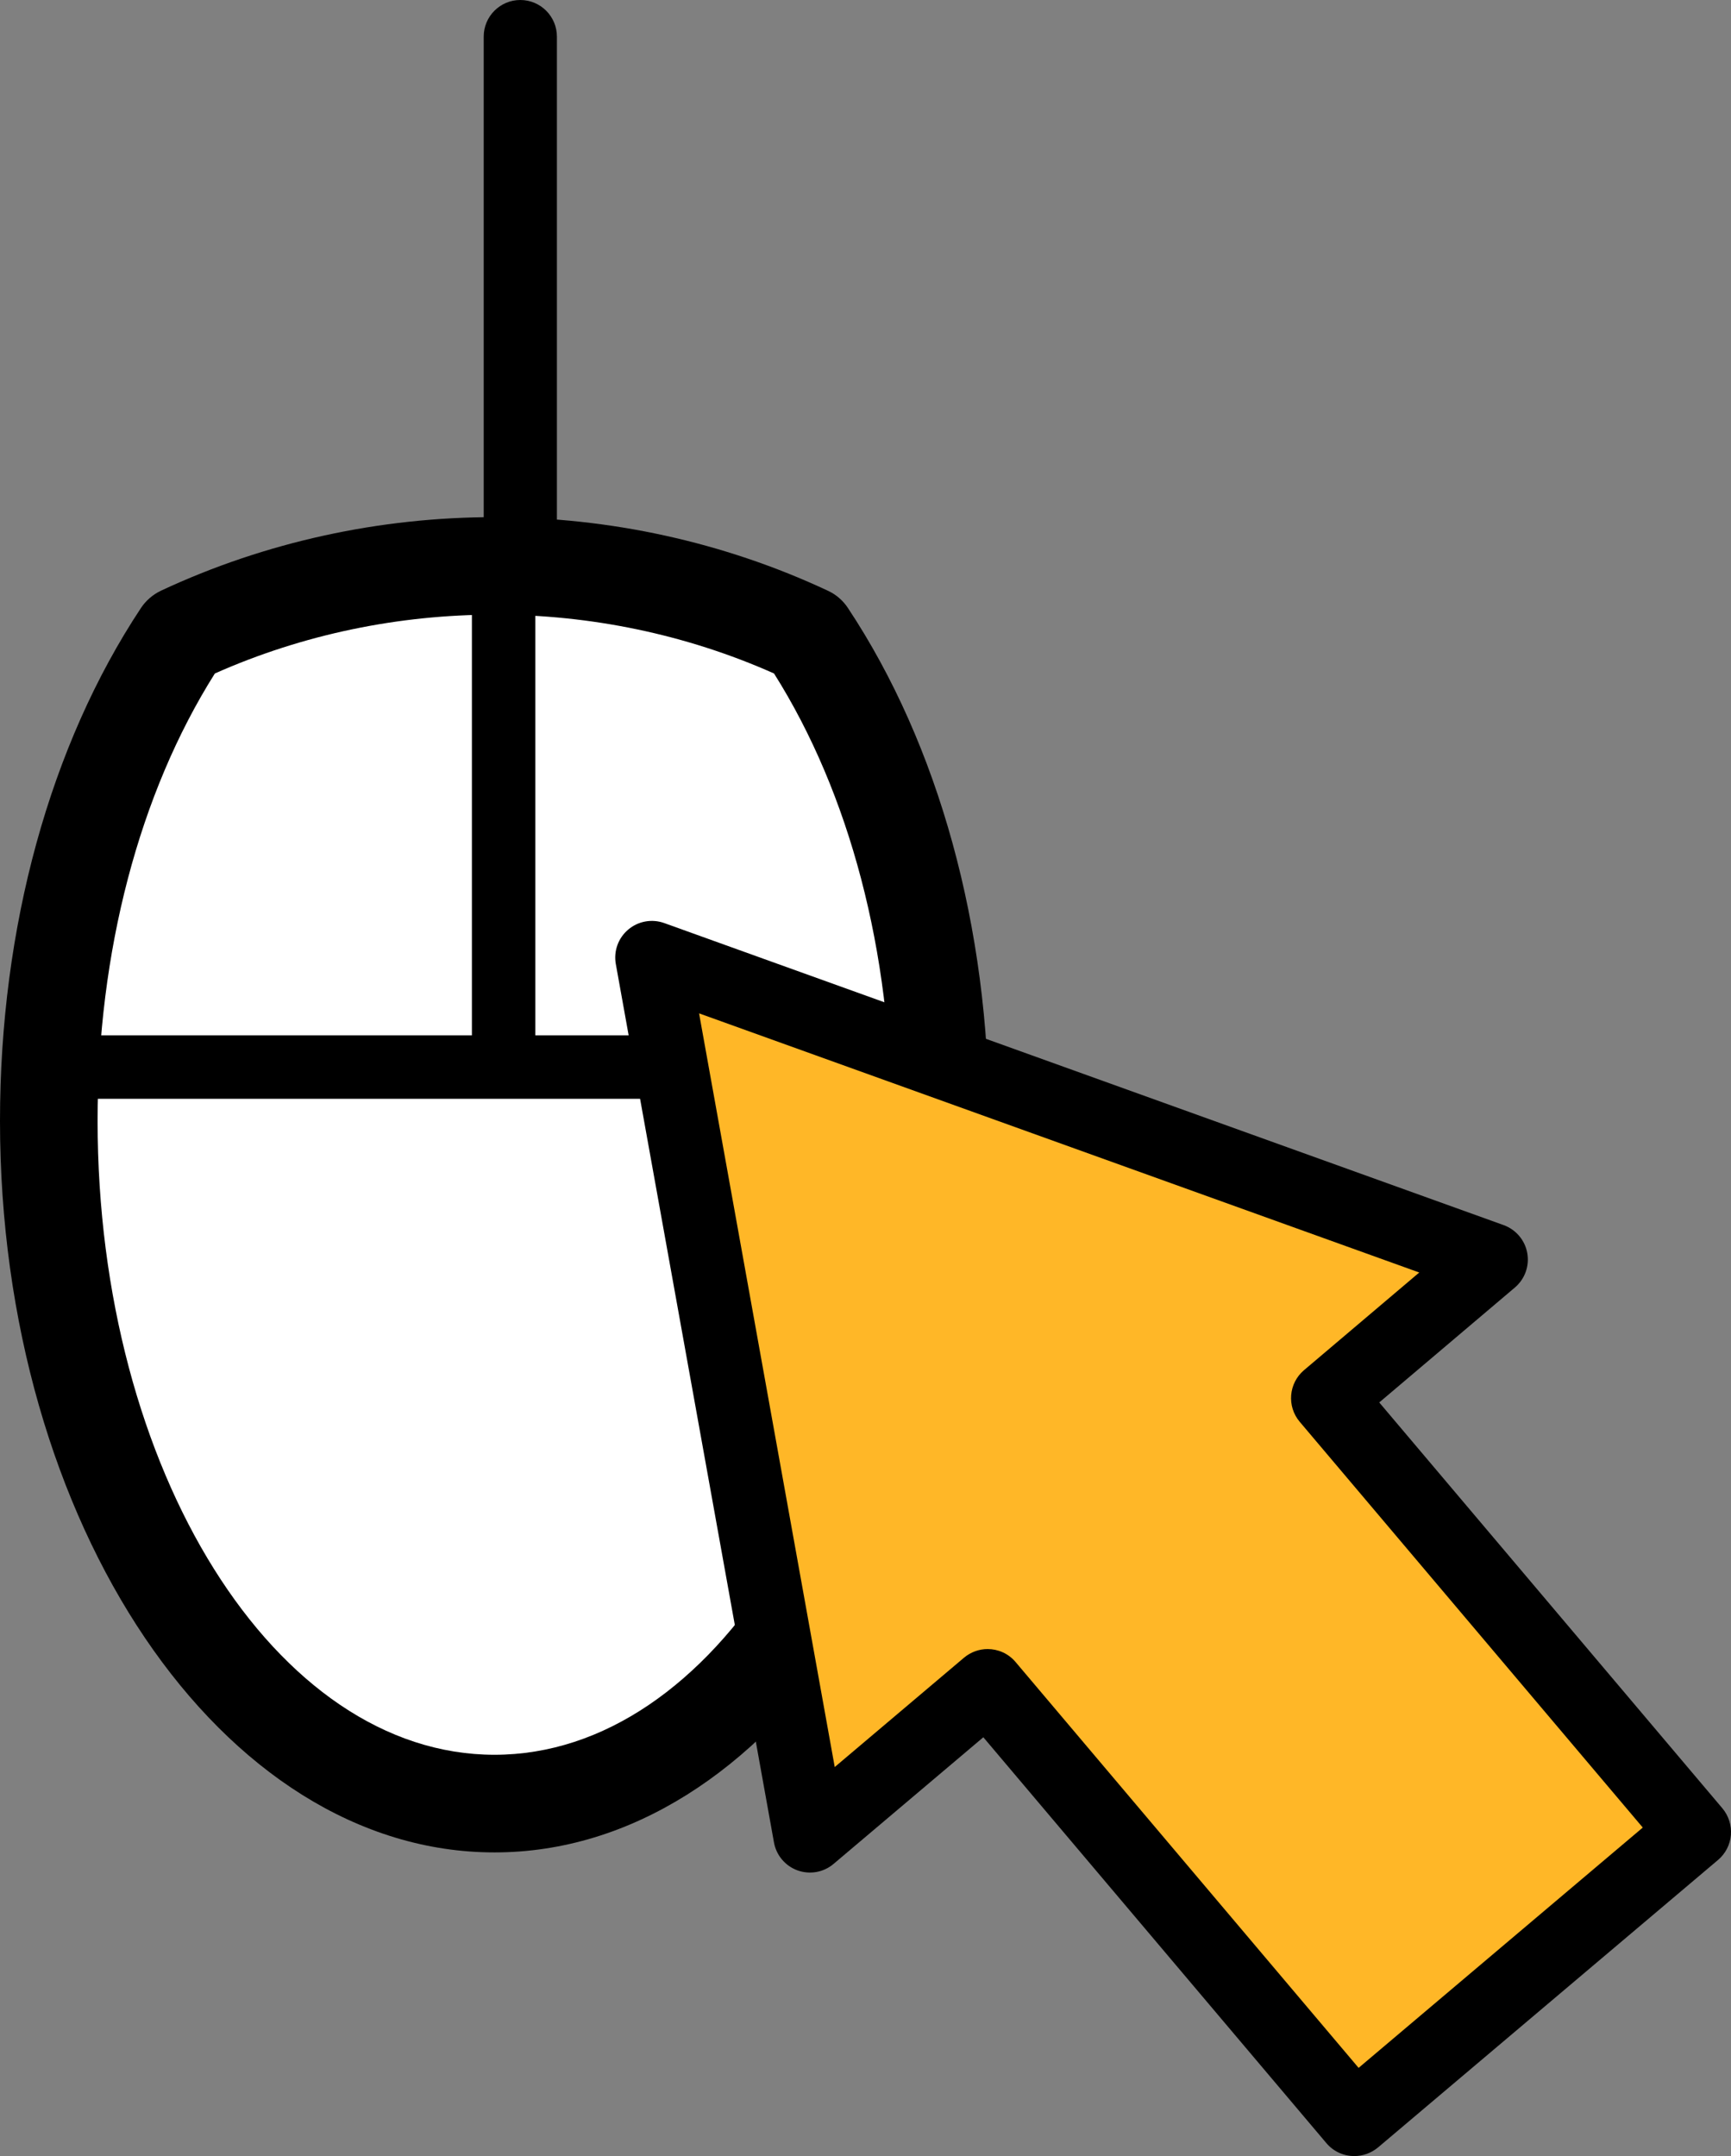
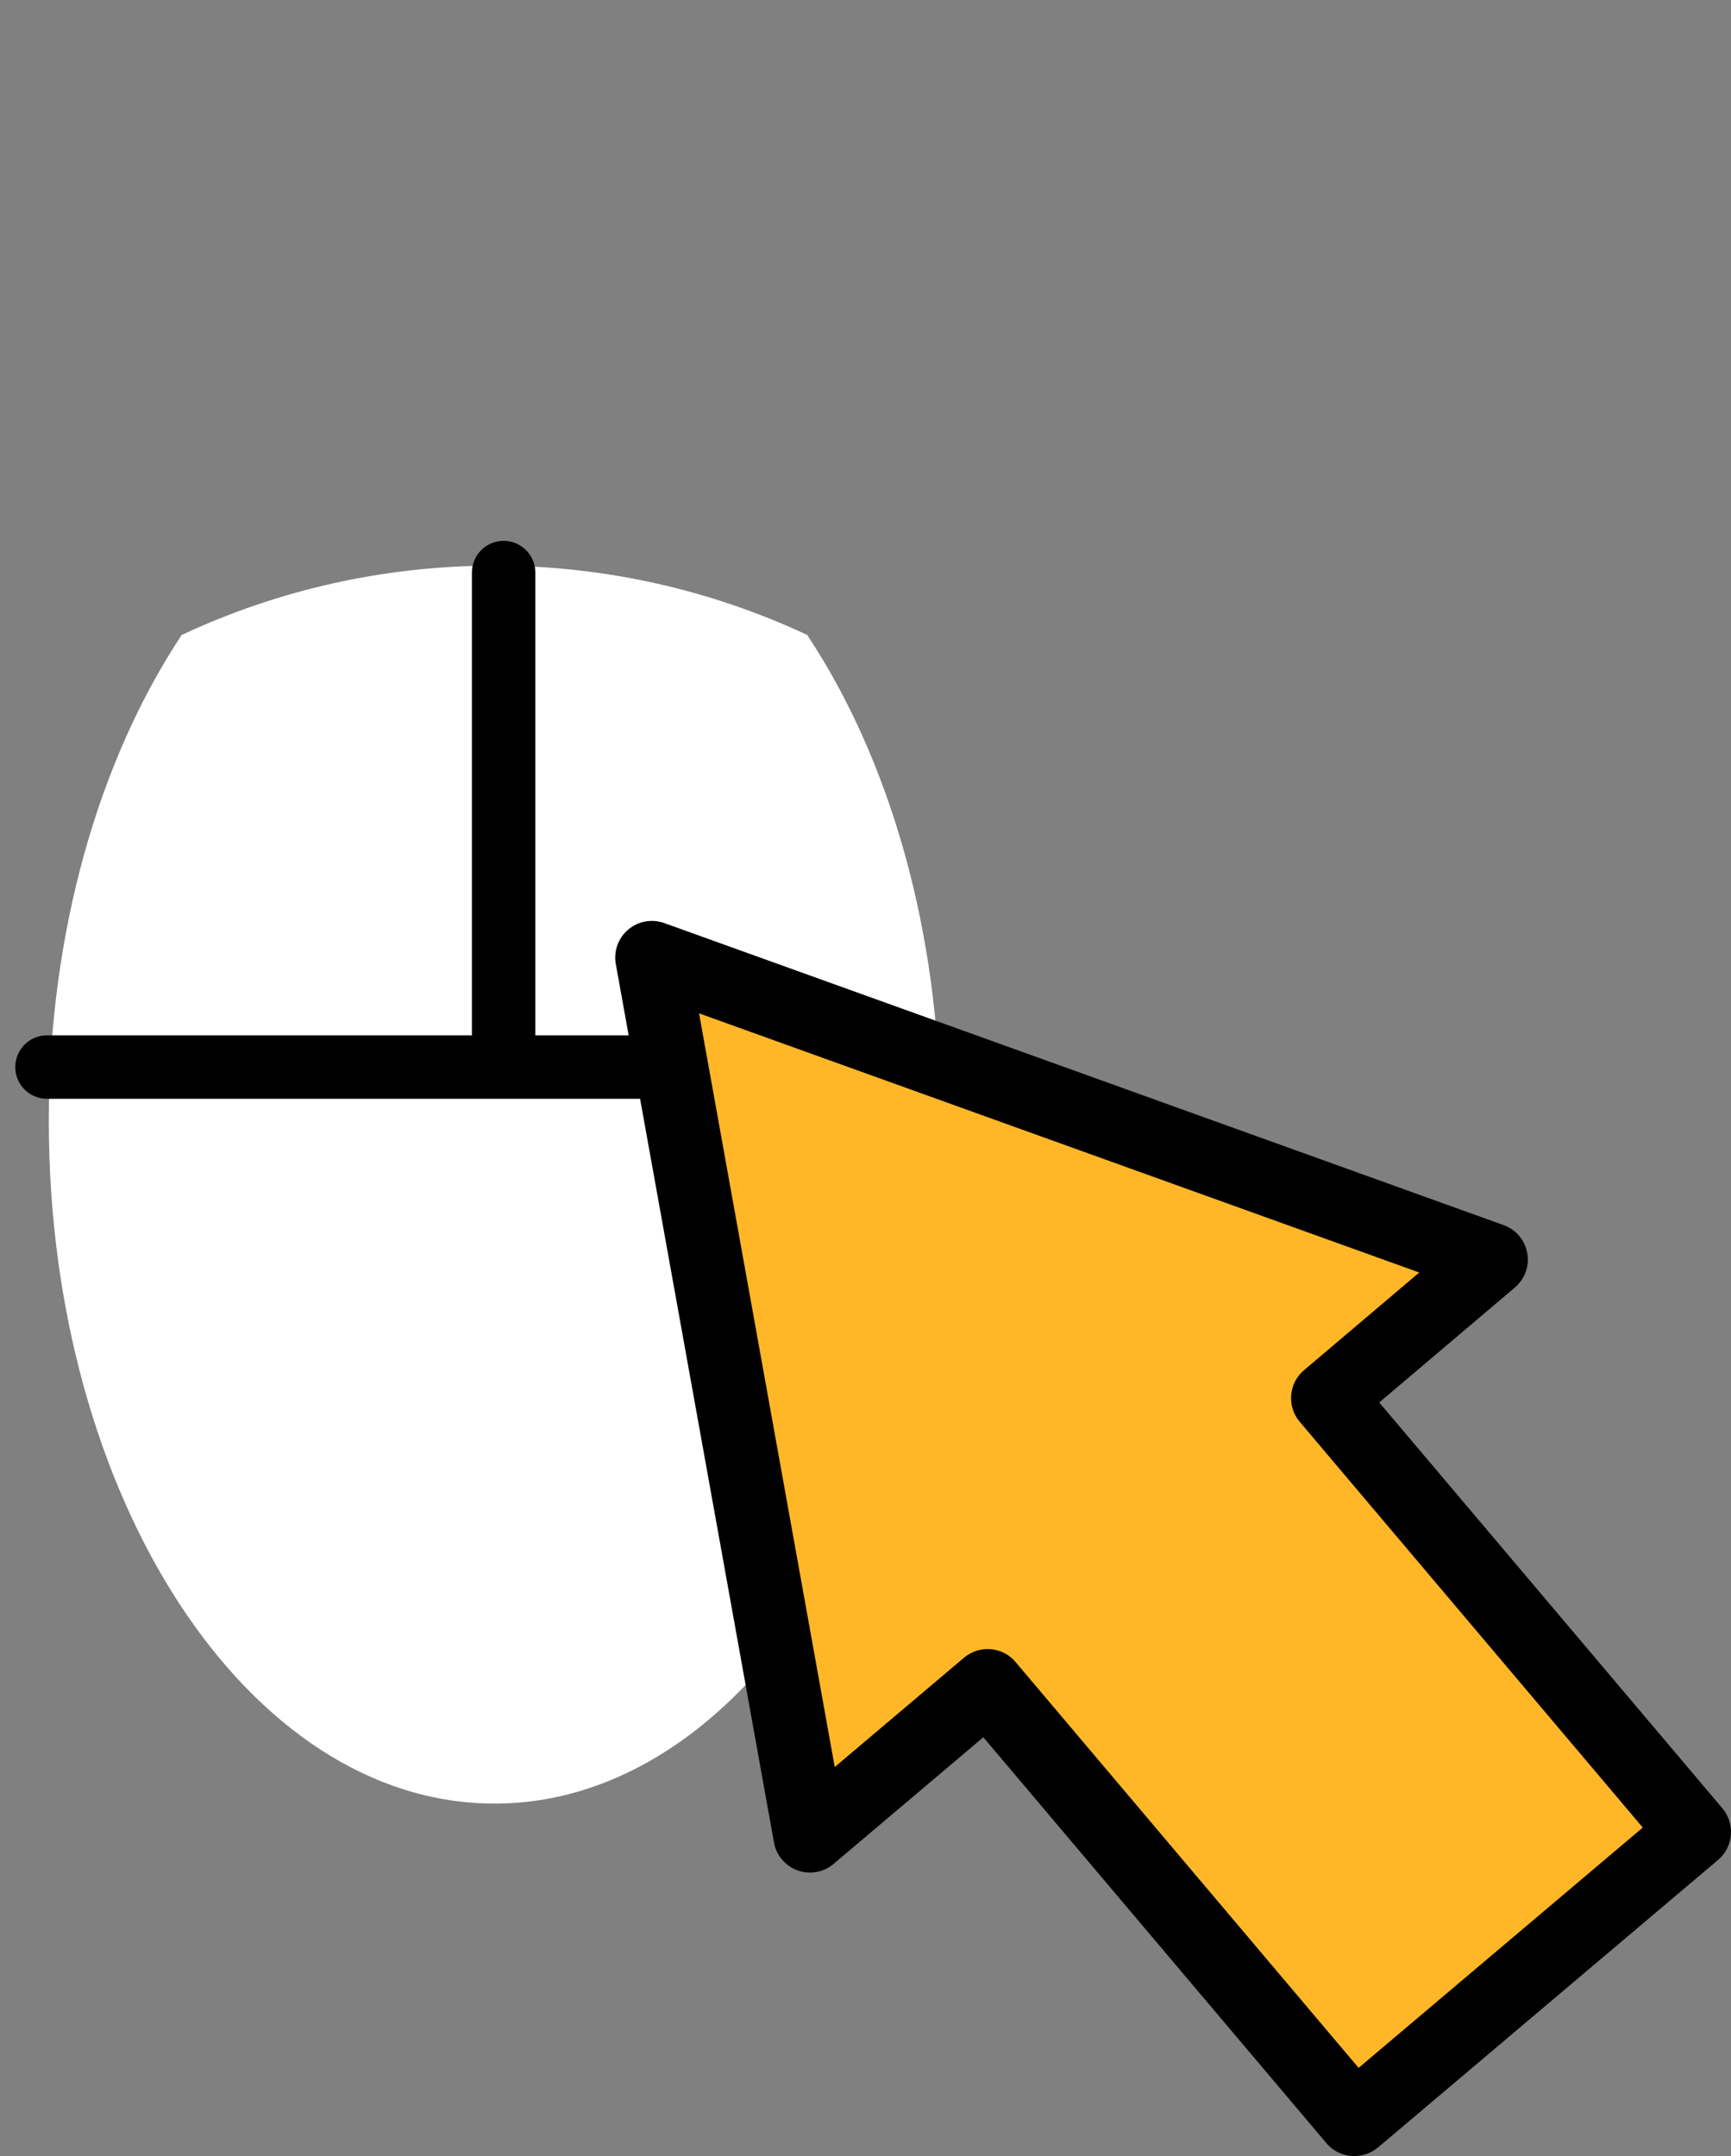
<svg xmlns="http://www.w3.org/2000/svg" version="1.1" id="Layer_1" x="0px" y="0px" width="35.471px" height="44.17px" viewBox="0 0 35.471 44.17" enable-background="new 0 0 35.471 44.17" xml:space="preserve">
  <rect x="0" y="0" width="35.471" height="44.17" fill="#808080" stroke="none" />
  <g>
    <path fill="#FFFFFF" d="M10.133,36.949c5.045,0,9.133-6.262,9.133-13.984c0-3.898-1.043-7.422-2.725-9.957   c-1.945-0.91-4.117-1.42-6.408-1.42s-4.463,0.51-6.41,1.42C2.042,15.543,1,19.066,1,22.965C1,30.688,5.088,36.949,10.133,36.949z" />
-     <path d="M10.133,37.949C4.545,37.949,0,31.228,0,22.965c0-3.967,1.026-7.699,2.889-10.51c0.102-0.153,0.244-0.275,0.41-0.354   c4.299-2.009,9.371-2.009,13.666,0.001c0.167,0.077,0.308,0.199,0.41,0.353c1.864,2.811,2.891,6.543,2.891,10.51   C20.266,31.228,15.72,37.949,10.133,37.949z M4.403,13.797C2.852,16.256,2,19.499,2,22.965c0,7.159,3.648,12.984,8.133,12.984   s8.133-5.825,8.133-12.984c0-3.466-0.853-6.708-2.405-9.168C12.249,12.191,8.02,12.19,4.403,13.797z" />
    <path d="M19.229,22.51H0.963c-0.359,0-0.65-0.291-0.65-0.65s0.291-0.65,0.65-0.65h18.267c0.359,0,0.65,0.291,0.65,0.65   S19.588,22.51,19.229,22.51z" />
    <path d="M10.32,22.492c-0.359,0-0.65-0.291-0.65-0.65V11.73c0-0.359,0.291-0.65,0.65-0.65s0.65,0.291,0.65,0.65v10.111   C10.97,22.201,10.679,22.492,10.32,22.492z" />
    <polygon fill="#FFB727" points="30.558,25.803 13.356,19.615 16.598,37.611 20.238,34.533 27.752,43.42 34.721,37.529    27.206,28.643  " />
    <path d="M27.752,44.17c-0.213,0-0.425-0.09-0.573-0.266L20.15,35.59l-3.068,2.594c-0.205,0.175-0.487,0.223-0.738,0.134   c-0.252-0.091-0.437-0.31-0.484-0.573l-3.241-17.996c-0.047-0.264,0.049-0.532,0.254-0.705c0.205-0.174,0.486-0.224,0.738-0.134   l17.201,6.188c0.252,0.091,0.437,0.31,0.484,0.572c0.048,0.264-0.049,0.533-0.253,0.706l-2.78,2.355l7.031,8.314   c0.128,0.152,0.191,0.349,0.175,0.547s-0.111,0.382-0.263,0.511l-6.969,5.891C28.095,44.111,27.923,44.17,27.752,44.17z    M20.238,33.783c0.213,0,0.425,0.09,0.573,0.266l7.029,8.314l5.823-4.923l-7.03-8.313c-0.267-0.316-0.228-0.789,0.088-1.057   l2.362-2.001l-14.758-5.309L17.105,36.2l2.648-2.239C19.895,33.842,20.067,33.783,20.238,33.783z" />
    <line x1="10.662" y1="0.75" x2="10.662" y2="10.75" />
-     <path d="M10.662,11.5c-0.414,0-0.75-0.336-0.75-0.75v-10c0-0.414,0.336-0.75,0.75-0.75s0.75,0.336,0.75,0.75v10   C11.412,11.164,11.076,11.5,10.662,11.5z" />
  </g>
</svg>